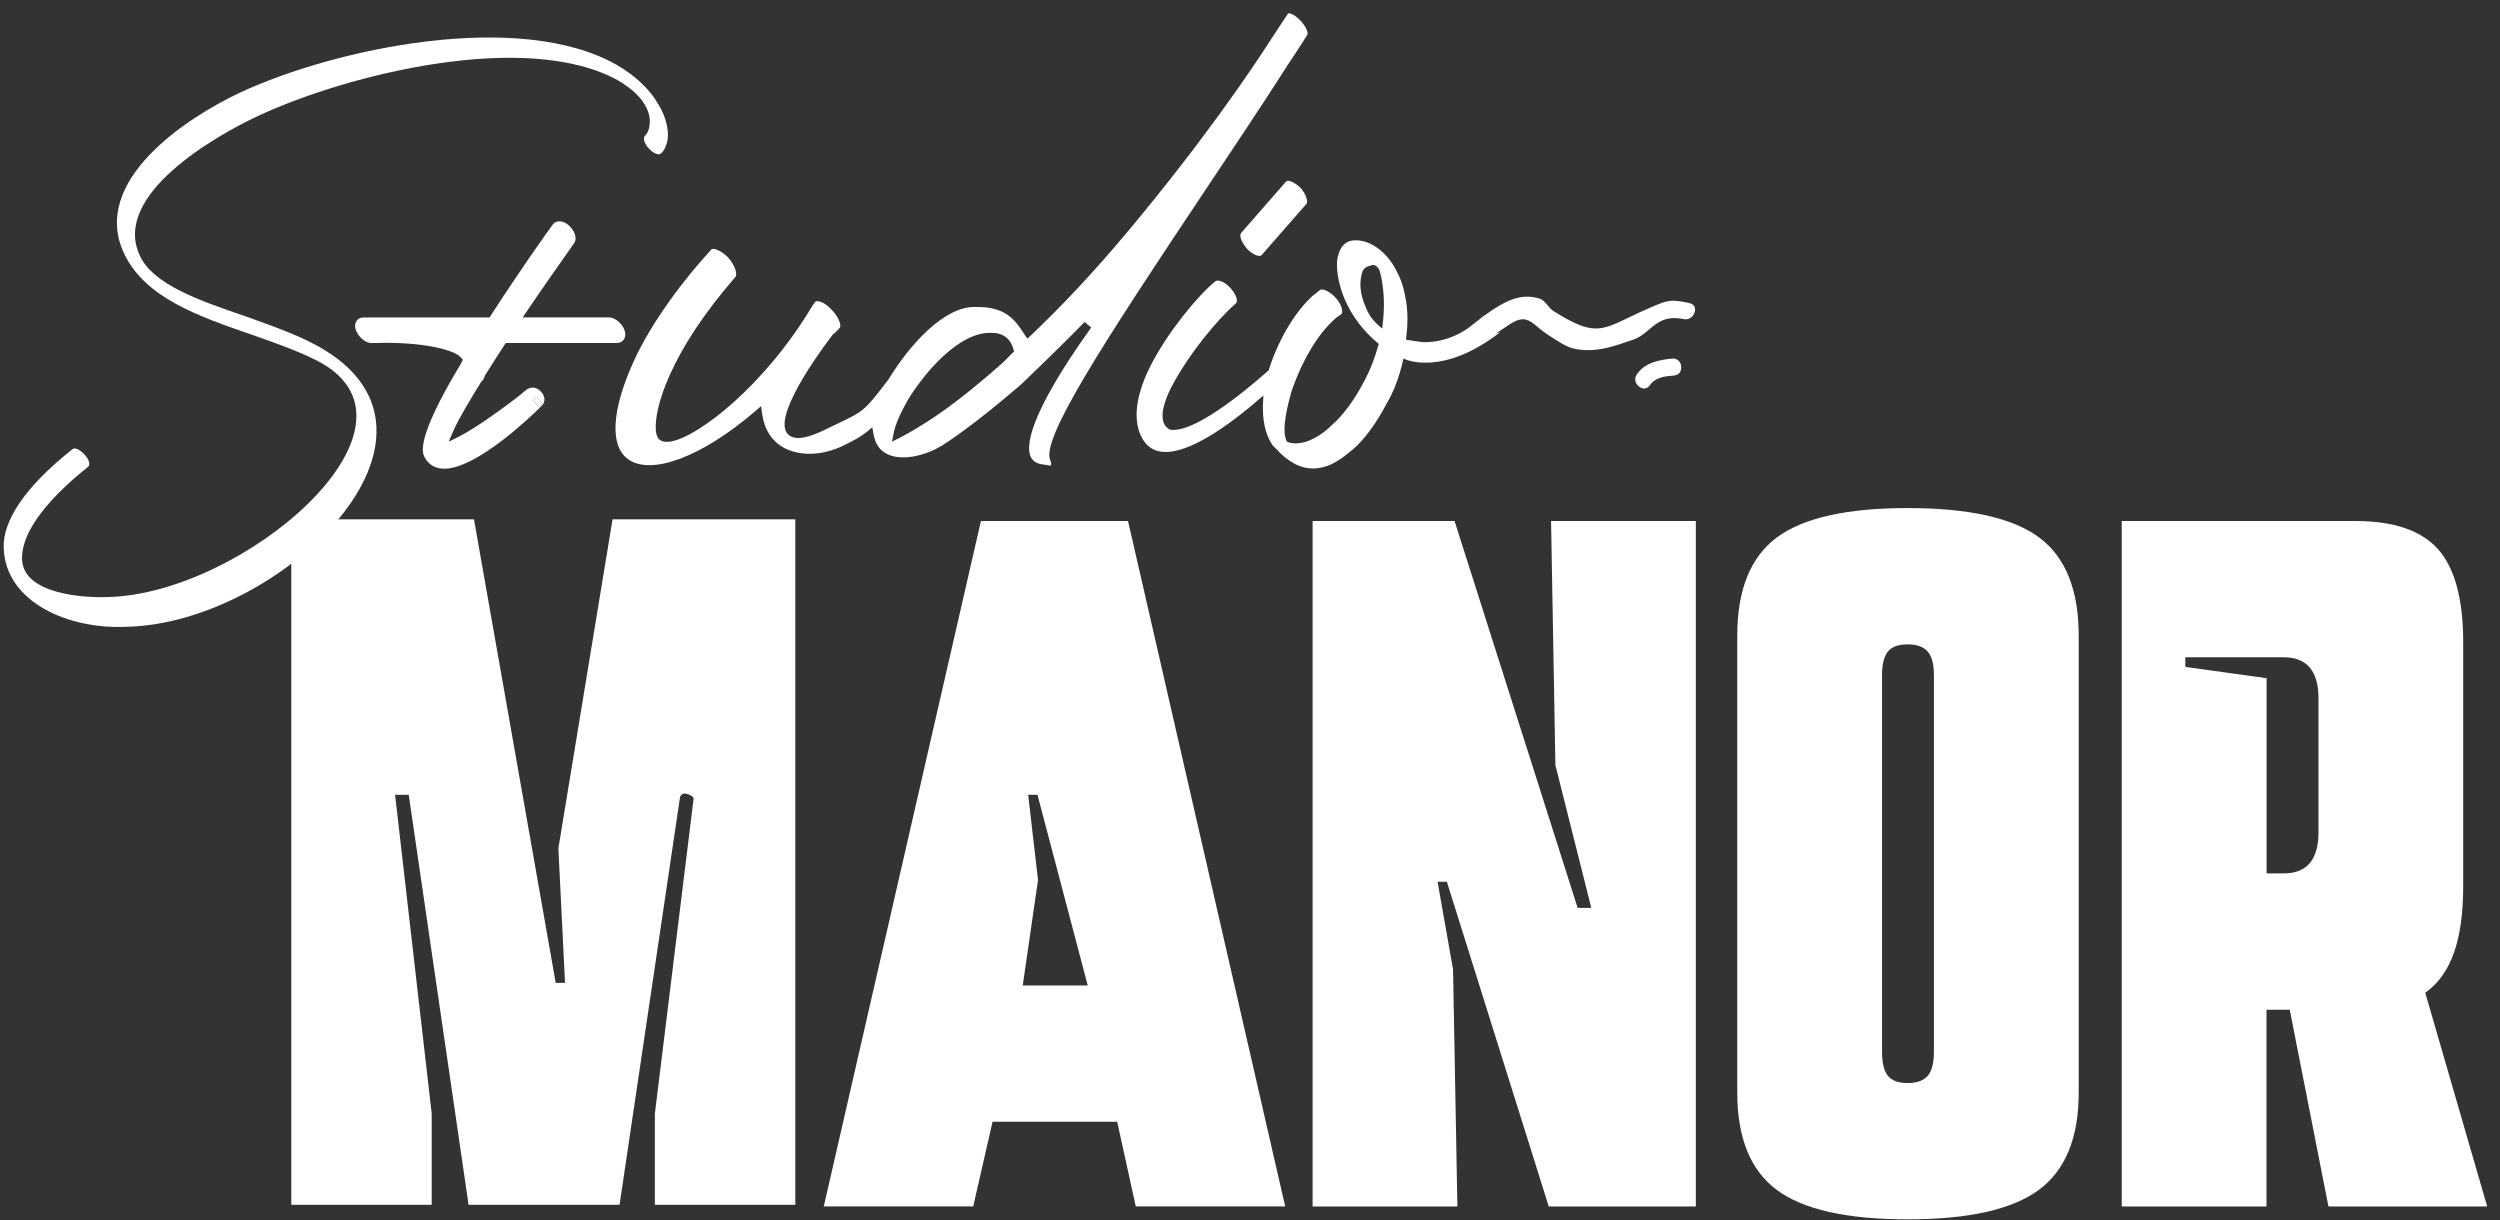
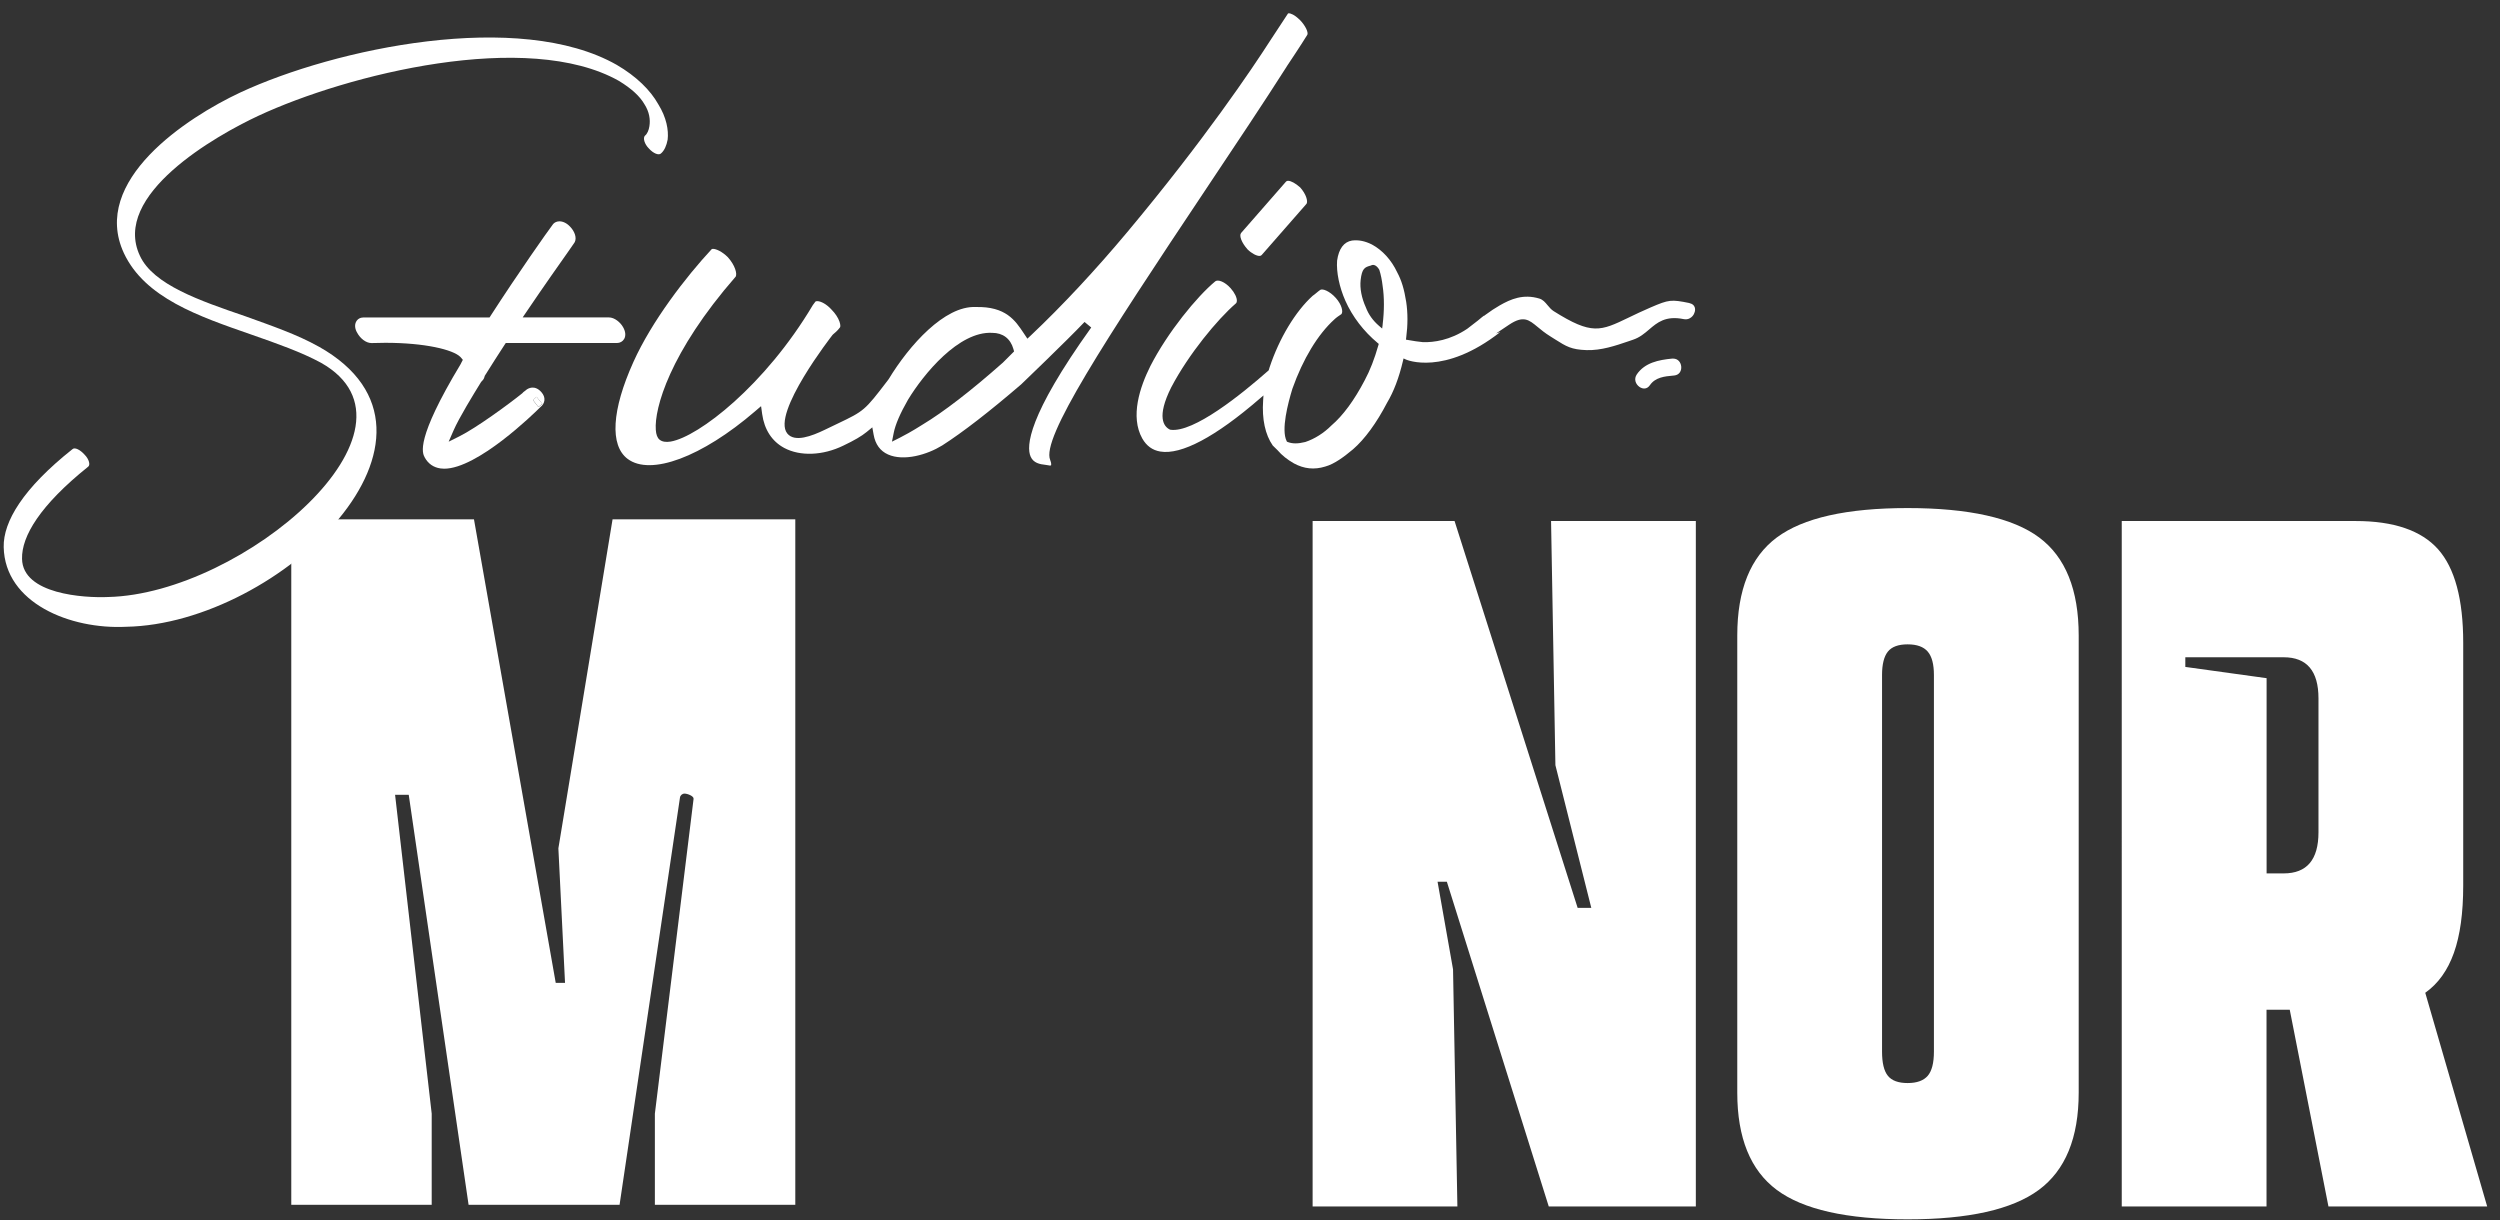
<svg xmlns="http://www.w3.org/2000/svg" id="Layer_1" version="1.1" viewBox="0 0 574.88 280.6">
  <rect x="0" y="0" width="574.88" height="280.6" fill="#333333" stroke="none" />
  <defs>
    <style>
      .st0 {
        fill: none;
      }

      .st1 {
        fill: #e03f26;
      }

      .st2 {
        fill: #fff;
      }
    </style>
  </defs>
  <path class="st2" d="M66.97,119.42h42.02l18.8,106.59h2.14l-1.53-30.93,12.46-75.66h42.02v157.62h-32.29v-20.95l8.9-72.4c.07-.64-1.42-1.2-2.07-1.2h0c-.53,0-.99.39-1.06.92l-13.89,93.63h-34.72l-13.76-94.27h-3.14l8.42,73.32v20.95h-32.29V119.42Z" />
-   <path class="st2" d="M295.53,277.42h-34.36l-4.27-19.47h-28.66l-4.45,19.47h-34.36l36.14-157.62h33.82l36.14,157.62ZM238.7,202.32l-3.52,24.29h14.95l-11.56-43.84h-2.14l2.26,19.55Z" />
  <path class="st2" d="M301.83,119.81h32.65l28.3,88.95h3.14l-8.25-32.8-1-56.15h33.29v157.62h-33.82l-23.43-74.67h-2.14l3.56,20.15,1,54.52h-33.29V119.81Z" />
  <path class="st2" d="M408.57,273.62c-6.05-4.51-9.08-11.96-9.08-22.35v-105.14c0-10.5,3.03-18.01,9.08-22.53,6.06-4.51,16.08-6.77,30.09-6.77s24.21,2.26,30.26,6.77c6.05,4.51,9.08,12.03,9.08,22.53v105.14c0,10.39-3.06,17.83-9.17,22.35-6.11,4.51-16.17,6.77-30.17,6.77s-24.03-2.26-30.09-6.77ZM434.12,247.38c.89,1.11,2.4,1.67,4.54,1.67s3.67-.56,4.63-1.67c.95-1.11,1.42-2.97,1.42-5.56v-86.6c0-2.47-.47-4.27-1.42-5.38-.95-1.11-2.49-1.67-4.63-1.67s-3.65.56-4.54,1.67c-.89,1.11-1.34,2.91-1.34,5.38v86.6c0,2.59.44,4.45,1.34,5.56Z" />
  <path class="st2" d="M487.92,119.81h53.76c8.78,0,15.1,2.17,18.96,6.49,3.85,4.33,5.78,11.5,5.78,21.51v55.81c0,6.31-.71,11.47-2.14,15.49-1.43,4.02-3.62,7.08-6.59,9.18l14.24,49.14h-36.5l-8.9-45.24h-5.34v45.24h-33.29V119.81ZM521.21,155.97v44.87h3.92c5.34,0,8.01-3.15,8.01-9.46v-30.78c0-6.3-2.67-9.46-8.01-9.46h-22.61v2.22l18.69,2.59Z" />
  <g>
    <path class="st0" d="M228.1,78.54c-.13,0-.26-.01-.39-.01-6.68,0-14.13,9.36-17.2,14.4-1.04,1.82-1.83,3.42-2.36,4.79.81-.46,1.81-1.06,2.95-1.79,4.73-2.84,10.98-7.66,18.09-13.96l1.72-1.72c-.5-1.17-1.41-1.71-2.82-1.71Z" />
    <path class="st0" d="M316.08,61.92c-.15,0-.36.04-.6.12l-.16.03c-.78,0-1.26.83-1.44,2.46-.19,1.7.21,3.74,1.12,5.75.45,1.2,1.15,2.28,2.07,3.23.27-2.73.23-5.39-.11-7.61-.17-1.5-.49-2.96-.88-3.99Z" />
    <path class="st0" d="M298.14,89.67c-1.61,5.24-2.15,9.35-1.46,11.08.83.28,1.86.25,3.2-.09,1.12-.37,3.39-1.35,5.59-3.56,2.62-2.25,5.13-5.66,7.48-10.16,1.14-2.12,2.11-4.59,2.98-7.55-2.56-2.18-4.71-4.77-6.31-7.6-.05.47-.22.88-.53,1.18-.63.43-1.2.81-1.55,1.17-3.64,3.29-7.05,8.95-9.39,15.53Z" />
    <path class="st2" d="M73.3,79.71c-4.97-2.8-10.95-4.84-16.93-7-10.44-3.57-21.14-7.26-24.19-13.88-6.62-14.01,17.44-27.63,27.25-32.21,20.5-9.55,61.88-19.86,82.89-8.02,2.93,1.78,4.84,3.57,5.86,5.35,1.15,1.78,1.4,3.57,1.15,5.09-.13.89-.51,1.78-1.02,2.16-.51.51-.13,1.91.89,2.93,1.02,1.15,2.29,1.66,2.8,1.15.76-.64,1.27-1.78,1.53-3.18.25-2.16-.26-5.09-2.17-8.15-1.78-3.18-4.97-6.37-9.55-9.04-22.41-12.73-64.68-3.82-86.58,6.37-12.22,5.73-34.5,20.24-26.74,36.93,4.84,10.31,17.19,14.51,29.29,18.72,5.86,2.04,11.59,4.07,16.04,6.49,26.61,15.03-17.95,53.1-48.89,53.86-5.6.26-19.73-.64-19.86-8.78-.13-5.22,4.2-12.35,15.15-21.14.64-.38.26-1.78-.76-2.8-1.02-1.15-2.29-1.78-2.8-1.27C5.31,112.3.73,119.94.85,125.8c.26,12.86,15.28,18.97,28.14,18.33,35.4-.64,80.35-44.18,44.31-64.43Z" />
    <path class="st2" d="M121.02,89.66h0s-.64.48-.64.48l-.29.3c-3.09,2.5-10.56,7.95-14.46,9.9l-2.46,1.23,1.1-2.53c1.3-2.99,4.58-8.31,6.34-11.17l.2-.24c.3-.26.51-.61.61-1.03l.04-.16.09-.14c1.54-2.46,3.04-4.81,4.45-6.97l.3-.45h25.56c.71,0,1.33-.35,1.67-.94.42-.74.32-1.74-.27-2.74-.61-1.08-1.95-2.21-3.25-2.21h-19.82l1.06-1.56c3.93-5.8,7.44-10.78,9.33-13.45.68-.96,1.09-1.55,1.36-1.96l.23-.35c.52-1.07-.1-2.54-1.06-3.53-.76-.83-1.71-1.28-2.55-1.24-.53.02-1,.23-1.33.58l-.13.17c-1.22,1.61-7.82,10.96-14.23,20.89l-.3.46h-28.99c-.74,0-1.36.36-1.69.98-.39.72-.28,1.7.28,2.6.64,1.18,1.94,2.31,3.26,2.31,1.09-.04,2.14-.06,3.17-.06,9.11,0,15.56,1.57,17.24,3.23.07.07.12.13.17.18l.42.51-.31.59c-.05.1-.1.19-.14.29l-.07.13c-10.43,17.33-8.79,20.41-8.25,21.42.79,1.45,2.02,2.31,3.64,2.54.26.04.55.06.84.06,7.65,0,20.57-12.62,22.02-14.06l.08-.08c.57-.45.89-.99.95-1.59.07-.65-.17-1.27-.69-1.87-1.56-1.76-3.06-.86-3.48-.54ZM123.8,93.59l-.62-.78-.66.52.66-.52-.62-.77.68.72-.66-.74.8-.77,1.32,1.64-.9.71Z" />
    <path class="st1" d="M123.24,92.75s.04-.03.06-.04h0s-.04.03-.05.04Z" />
    <path class="st2" d="M122.58,92.01l.66.74-.68-.72.62.77-.66.52.66-.52.62.78.9-.71-1.32-1.64-.8.77ZM122.69,91.92l.55.83-.55-.83ZM123.24,92.75s.04-.03.05-.05h0s-.04.04-.06.05Z" />
    <path class="st2" d="M298.78,4.48c-1.06-1.06-2.05-1.47-2.5-1.42-.08.01-.09.03-.1.04l-4.19,6.38c-3.94,6.13-15.04,22.7-32.79,43.91-7.33,8.76-14.97,16.95-22.09,23.68l-.86.81-.85-1.27c-1.93-2.9-4.09-6.18-11.05-6.01-7.12-.31-15.23,8.72-19.99,16.57l-.29.39c-5.24,6.85-5.35,6.94-11.47,9.86-.87.41-1.86.89-3.02,1.45-2.86,1.37-6.86,2.95-8.56.79-3.64-4.61,10.28-22.46,10.42-22.64l.15-.15c1.02-.82,1.45-1.43,1.45-1.44l.12-.15c.08-.08.16-.52-.12-1.32-.32-.91-.97-1.89-1.77-2.7-1.22-1.37-2.53-1.99-3.3-2.01-.2,0-.36.03-.45.09l-.61.82c-10.98,18.48-26.29,30.28-32.68,31.38-1.12.19-1.99.04-2.58-.45-.5-.43-.78-1.16-.85-2.26-.35-4.86,3.13-17.75,18.39-35.24.32-.68-.12-2.53-1.81-4.43-1.31-1.31-2.7-1.93-3.42-1.93h0c-.15,0-.27.03-.32.08-5.92,6.37-13.77,16.55-17.99,25.93-4.99,11.06-5.47,19.18-1.32,22.29,5.29,3.96,17.06-.43,29.29-10.94l1.39-1.19.25,1.81c.5,3.59,2.26,6.29,5.08,7.8,3.67,1.96,8.87,1.76,13.57-.53,2.54-1.21,4.19-2.17,5.36-3.13l1.32-1.08.3,1.68c.39,2.22,1.51,3.75,3.31,4.56,3.63,1.62,9.01.06,12.47-2.08,4.73-3.03,10.84-7.76,18.16-14.05,0,0,10.35-9.91,14.56-14.34l1.54,1.27c-14.57,20.35-14.98,27.35-13.93,29.7.65,1.47,2.11,1.75,3.43,1.89.27.03.49.06.64.1.4.1.59.04.61.02.04-.05.14-.42-.19-1.25-2.08-4.91,12.2-26.89,35.98-62.51,6.79-10.17,13.21-19.78,18.41-27.95v-.02c3.14-4.68,4.74-7.28,4.75-7.3.25-.5-.36-2.05-1.84-3.53ZM230.55,83.44c-7.21,6.39-13.57,11.29-18.39,14.19-2.55,1.62-4.37,2.58-5.22,3.01l-1.83.92.4-2.01c.38-1.93,1.49-4.5,3.29-7.64,3.6-5.92,11.69-15.79,19.36-15.37h0c2.44,0,4.19,1.31,4.87,3.7l.16.57-2.64,2.64Z" />
    <path class="st2" d="M295.68,41.81l-10.29,11.77c-.5.62.13,2.24,1.47,3.75.94.94,2.11,1.55,2.8,1.52.21-.01.37-.08.48-.22l10.31-11.78c.34-.58-.08-2.19-1.47-3.75-1.07-.95-2.11-1.52-2.77-1.52-.03,0-.06,0-.09,0-.18.02-.32.08-.42.21v.02Z" />
    <path class="st2" d="M388.5,69.69c-4.23-.86-4.73-.8-8.92,1-1.98.85-3.6,1.63-5.03,2.32-6.52,3.14-8.48,4.08-17.28-1.46-.57-.36-.99-.87-1.4-1.36-.55-.66-1.06-1.29-1.91-1.54-3.67-1.1-6.54.11-9.1,1.58-1.07.61-2.12,1.31-3.33,2.2l-.27.2-.04-.03c-.19.14-.59.44-1.4,1.13l-.48.37c-.65.51-1.3,1.01-1.94,1.5-3.96,2.66-7.71,3.14-10.16,3.08-1.09-.11-2.19-.26-3.47-.5l-.47-.08.06-.47c.38-2.88.38-5.71,0-8.2-.45-2.9-1.09-5-2.08-6.82-1.32-2.82-3.38-5.08-5.81-6.39-1.58-.79-3.03-1.09-4.56-.91-1.88.31-3.05,1.87-3.44,4.62-.2,2.63.51,6.09,1.9,9.23,1.63,3.66,4.2,7.02,7.43,9.71l.25.21-.09.31c-.9,3.17-1.93,5.8-3.14,8.05-2.41,4.61-4.99,8.12-7.68,10.42-1.71,1.72-3.85,3.07-5.99,3.78-1.69.42-2.96.42-4.03,0l-.18-.07-.08-.17c-1.28-2.55.29-8.62,1.33-12.01,2.43-6.85,5.85-12.5,9.65-15.94.41-.41,1.02-.82,1.61-1.21.47-.48.12-2.16-1.26-3.71-1.46-1.65-3.13-2.22-3.59-1.87-.3.2-.58.44-.86.67-.3.25-.6.5-.9.7-3.95,3.59-7.67,9.75-9.89,16.43l-.21.7-.11.09c-6.12,5.4-17.19,14.34-22.49,13.57l-.15-.05c-1.35-.67-3.1-2.83.33-9.68,4.02-7.67,10.64-15.65,14.83-19.28.17-.13.25-.31.27-.56.06-.75-.49-1.92-1.42-2.96-1.38-1.55-2.94-2.07-3.54-1.6-4.22,3.49-10.97,11.74-14.94,19.51-2.4,4.8-4.67,11.59-1.85,16.63.98,1.71,2.34,2.7,4.14,3,4.81.82,12.71-3.37,22.82-12.12l.91-.78-.08,1.2c-.29,4.26.48,7.82,2.21,10.31l1.11,1.09c1,1.17,2.19,2.12,3.77,3.03,2.33,1.26,4.68,1.5,7.17.73,2.16-.59,4.36-2.26,6.42-3.98,2.68-2.32,5.39-6.02,7.83-10.71,1.52-2.54,2.74-5.76,3.64-9.58l.14-.6.56.26c.09.04,8.71,3.82,21.68-6.32l-.97.32,3-2.01c3.29-2.19,4.53-1.17,6.57.52.8.66,1.7,1.41,2.95,2.18.42.26.8.5,1.16.73,2.42,1.53,3.63,2.3,7.15,2.41,3.36.1,6.61-1,9.74-2.07l.93-.32c1.56-.52,2.65-1.46,3.71-2.36,1.85-1.58,3.77-3.23,7.94-2.38,1.04.21,1.71-.33,2.01-.67.53-.59.74-1.42.53-2.05-.16-.49-.58-.82-1.19-.94ZM317.95,74.63l-.12.92-.71-.61c-1.42-1.22-2.44-2.65-3.05-4.28-.97-2.14-1.4-4.37-1.19-6.25.3-2.69.95-2.98,2.35-3.35,1.12-.63,1.95,1,1.95,1,.34,1.05.61,2.38.76,3.71.39,2.55.39,5.7,0,8.85Z" />
    <path class="st2" d="M384.74,82.45c-.07,0-.15,0-.22.01-3.13.3-6.28.94-8.12,3.61-.76,1.11-.27,2.3.61,2.91.69.47,1.68.62,2.39-.41,1.25-1.82,3.42-2.03,5.32-2.2l.24-.02c1.26-.12,1.73-1.13,1.64-2.08-.09-.9-.7-1.81-1.86-1.81Z" />
  </g>
</svg>